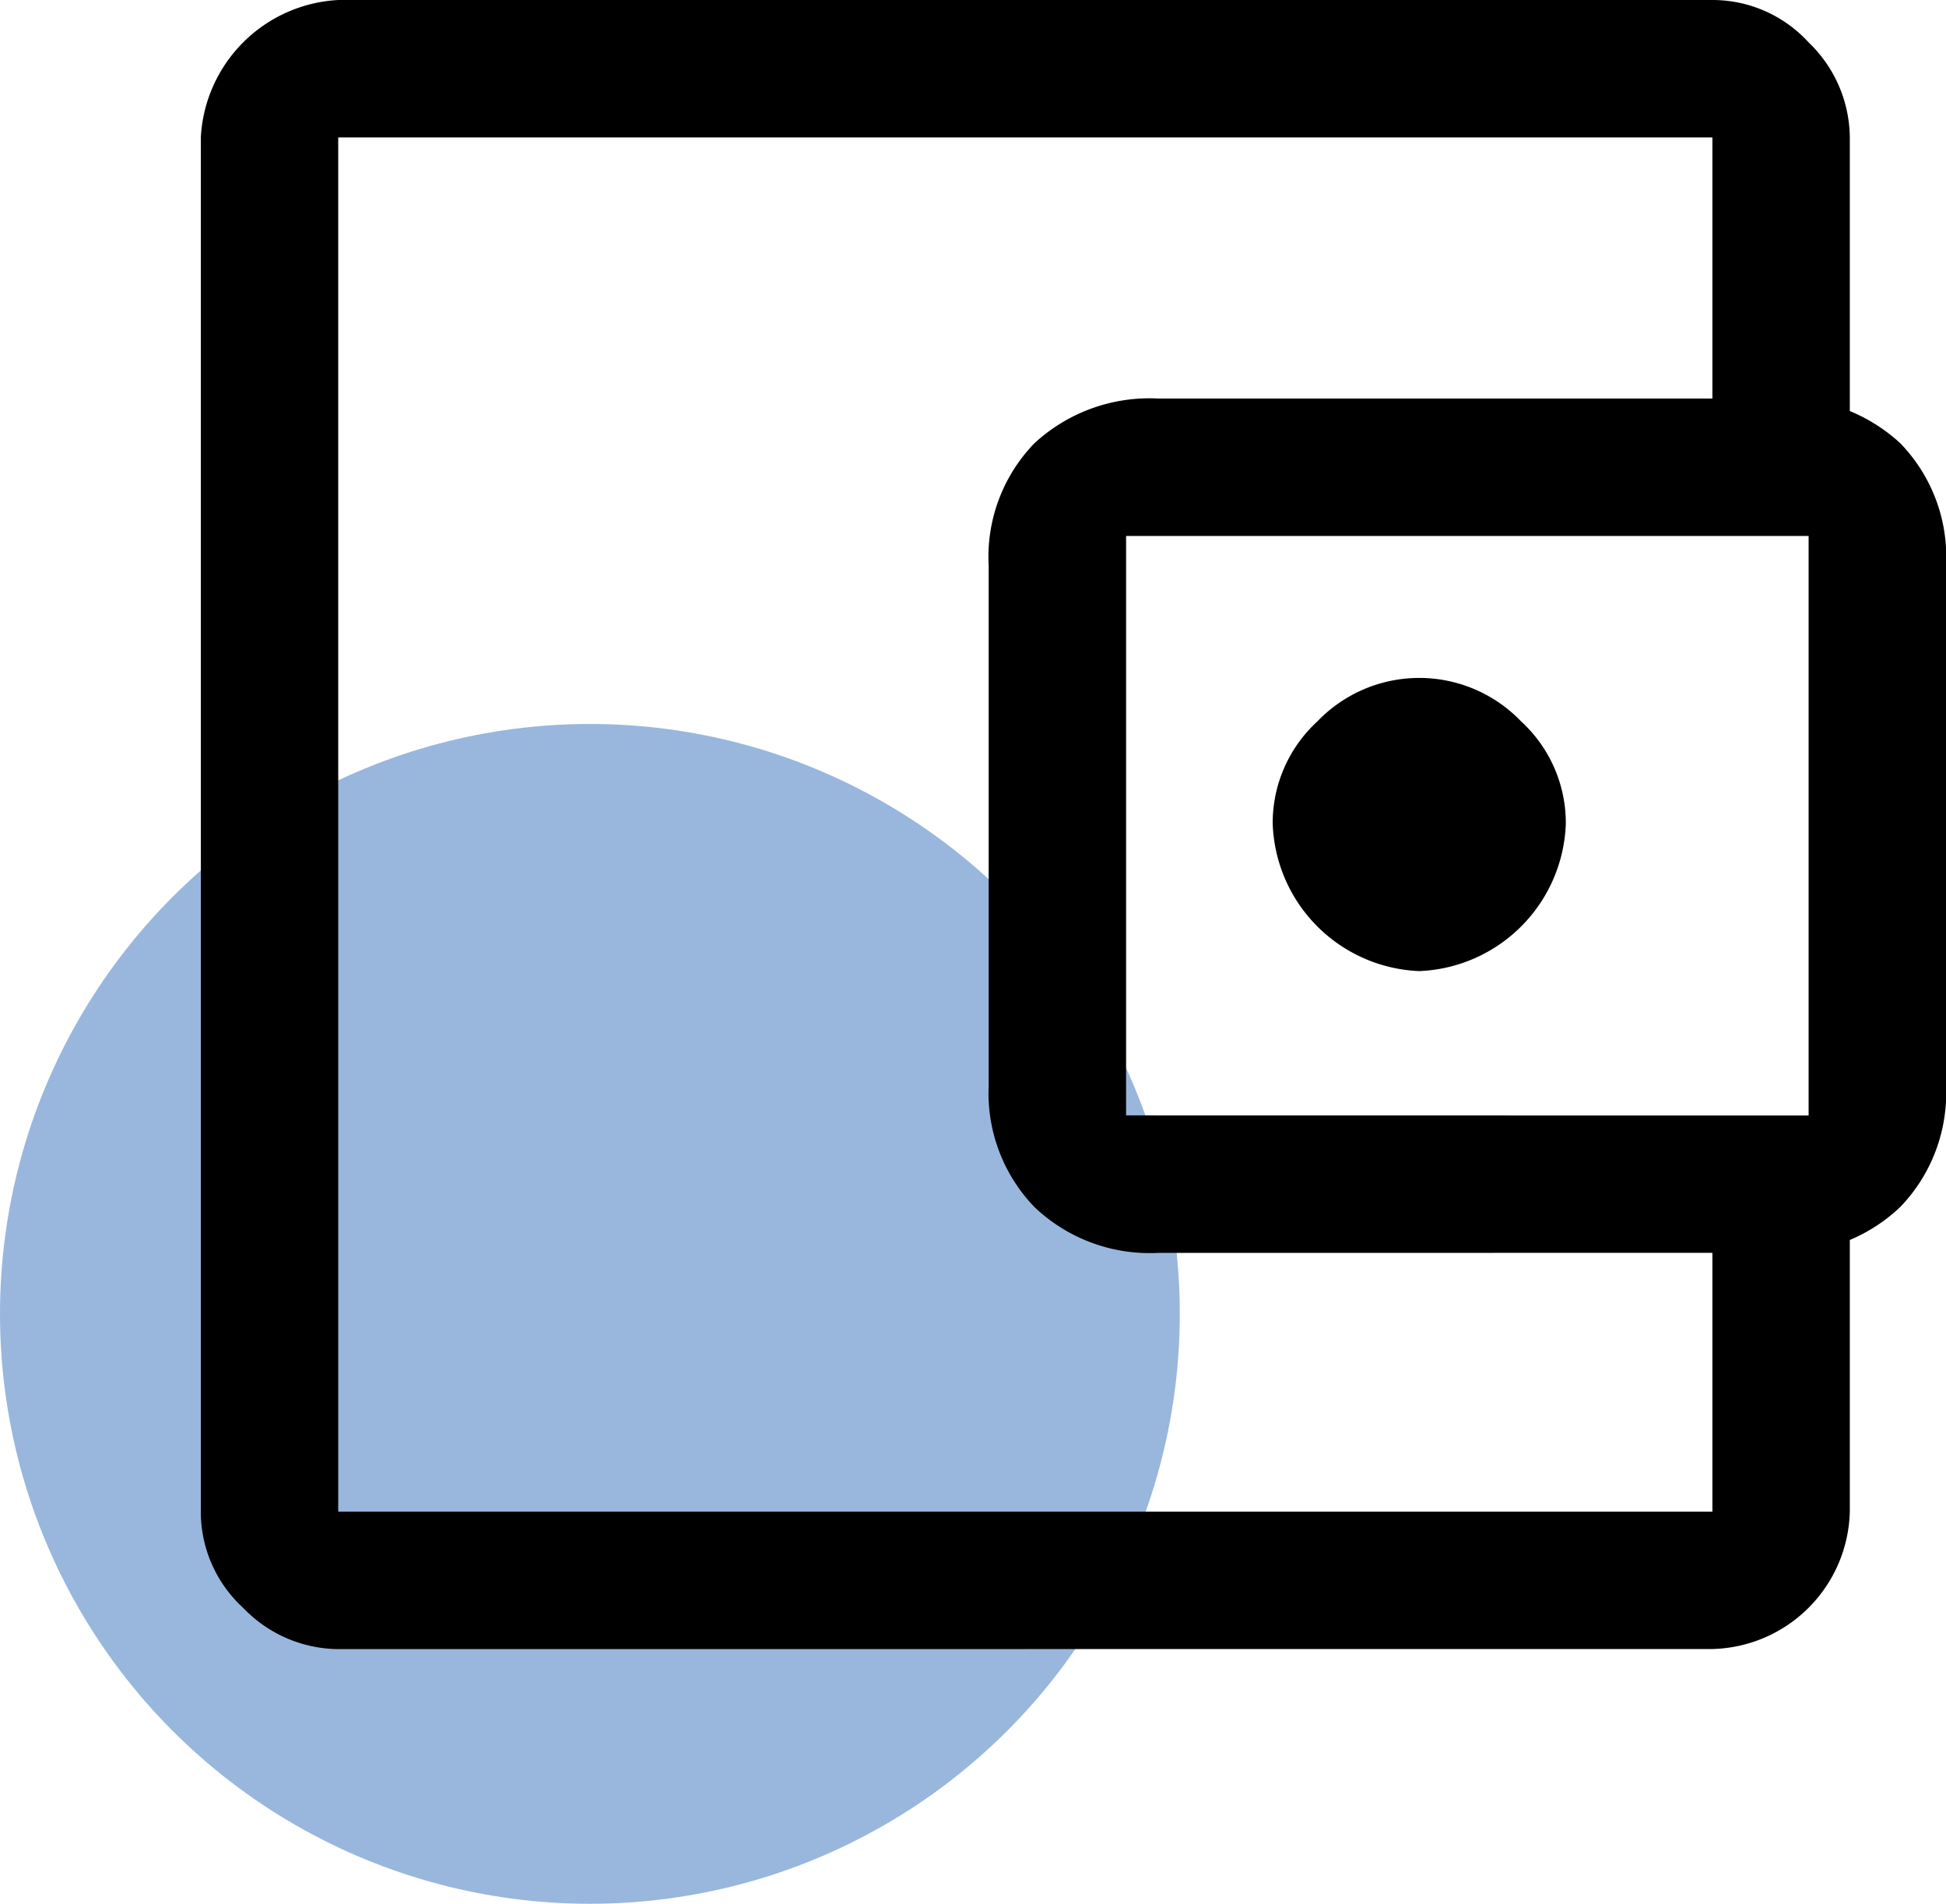
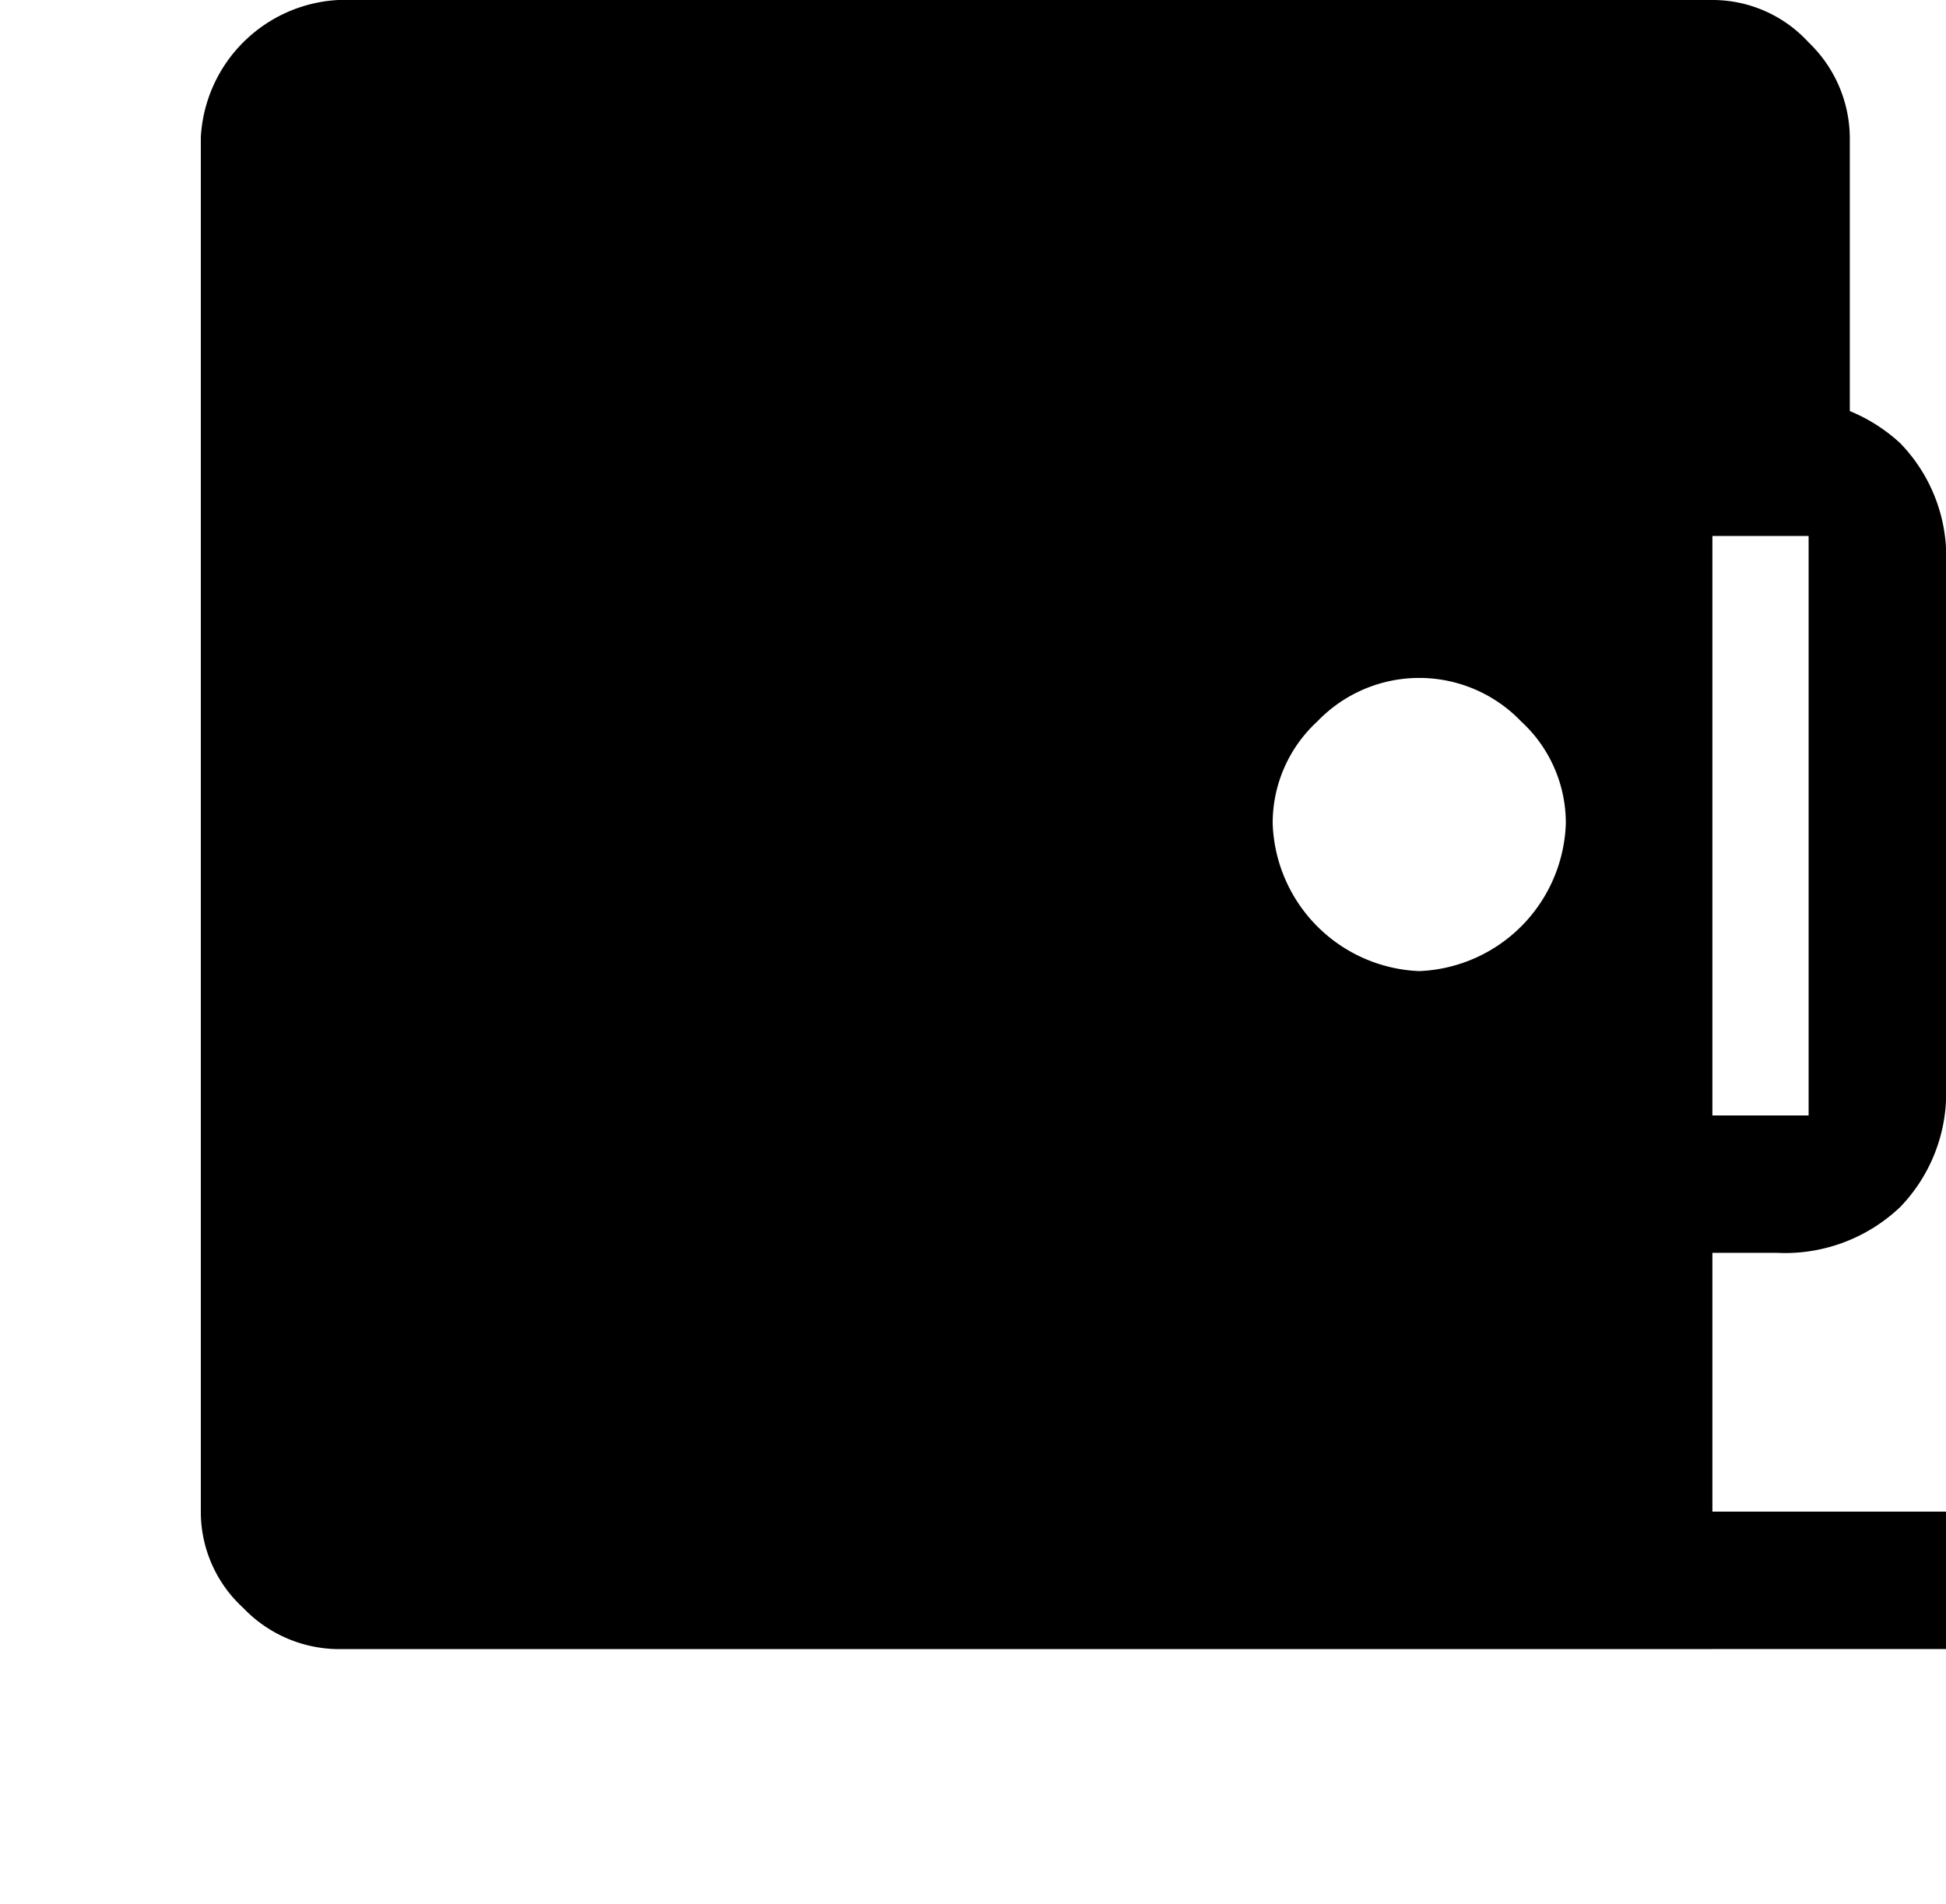
<svg xmlns="http://www.w3.org/2000/svg" width="77.523" height="75.84" viewBox="0 0 77.523 75.84">
  <g id="Group_23076" data-name="Group 23076" transform="translate(-324 -6543)">
-     <circle id="Ellipse_4" data-name="Ellipse 4" cx="23.5" cy="23.5" r="23.5" transform="translate(324 6571.84)" fill="#5688c7" opacity="0.6" />
-     <path id="account_balance_wallet_FILL0_wght400_GRAD0_opsz48" d="M168.539,254.685a6.088,6.088,0,0,0,5.839-5.885,5.493,5.493,0,0,0-1.779-4.06,5.621,5.621,0,0,0-8.12,0,5.492,5.492,0,0,0-1.779,4.06,6.088,6.088,0,0,0,5.839,5.885Zm-43.064,16.7v0Zm0,10.31a5.3,5.3,0,0,1-3.786-1.642A5.184,5.184,0,0,1,120,276.217V221.474A5.791,5.791,0,0,1,125.474,216h54.743a5.185,5.185,0,0,1,3.832,1.688,5.3,5.3,0,0,1,1.642,3.786V233.7h-5.474V221.474H125.474v54.743h54.743V264.082h5.474v12.135a5.613,5.613,0,0,1-5.474,5.474Zm32.663-15.784a6.657,6.657,0,0,1-4.927-1.825,6.536,6.536,0,0,1-1.825-4.836V238.536a6.5,6.5,0,0,1,1.825-4.881,6.755,6.755,0,0,1,4.927-1.779h24.634a6.755,6.755,0,0,1,4.927,1.779,6.5,6.5,0,0,1,1.825,4.881v20.711a6.536,6.536,0,0,1-1.825,4.836,6.657,6.657,0,0,1-4.927,1.825Zm25.912-5.474V237.35H156.86v23.083Z" transform="translate(212 6327)" />
+     <path id="account_balance_wallet_FILL0_wght400_GRAD0_opsz48" d="M168.539,254.685a6.088,6.088,0,0,0,5.839-5.885,5.493,5.493,0,0,0-1.779-4.06,5.621,5.621,0,0,0-8.12,0,5.492,5.492,0,0,0-1.779,4.06,6.088,6.088,0,0,0,5.839,5.885Zm-43.064,16.7v0Zm0,10.31a5.3,5.3,0,0,1-3.786-1.642A5.184,5.184,0,0,1,120,276.217V221.474A5.791,5.791,0,0,1,125.474,216h54.743a5.185,5.185,0,0,1,3.832,1.688,5.3,5.3,0,0,1,1.642,3.786V233.7h-5.474V221.474v54.743h54.743V264.082h5.474v12.135a5.613,5.613,0,0,1-5.474,5.474Zm32.663-15.784a6.657,6.657,0,0,1-4.927-1.825,6.536,6.536,0,0,1-1.825-4.836V238.536a6.5,6.5,0,0,1,1.825-4.881,6.755,6.755,0,0,1,4.927-1.779h24.634a6.755,6.755,0,0,1,4.927,1.779,6.5,6.5,0,0,1,1.825,4.881v20.711a6.536,6.536,0,0,1-1.825,4.836,6.657,6.657,0,0,1-4.927,1.825Zm25.912-5.474V237.35H156.86v23.083Z" transform="translate(212 6327)" />
  </g>
</svg>